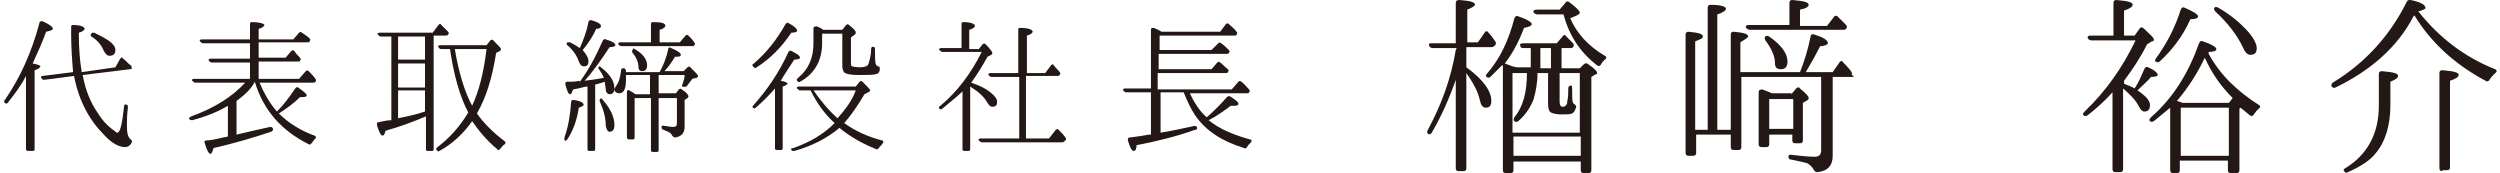
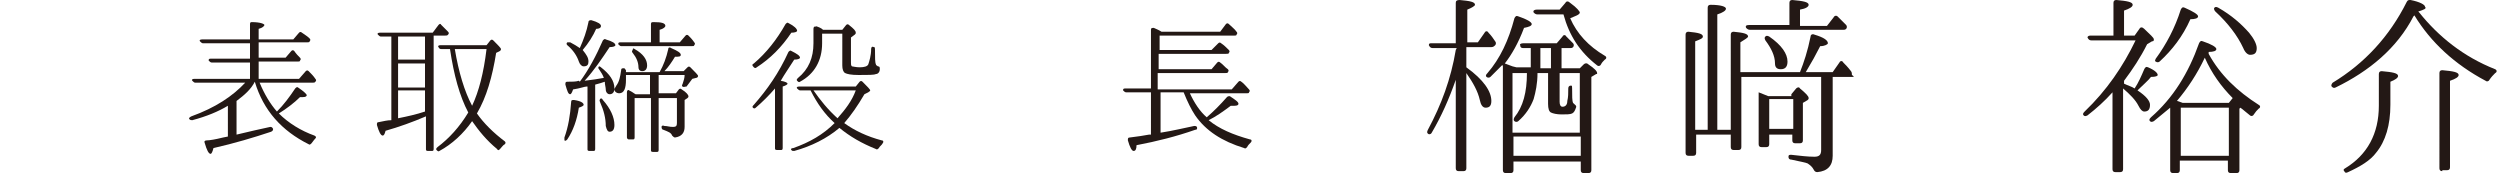
<svg xmlns="http://www.w3.org/2000/svg" version="1.1" x="0px" y="0px" width="260px" height="18px" viewBox="0 0 260 18" style="enable-background:new 0 0 260 18;" xml:space="preserve">
  <style type="text/css">
	.st0{fill:#231815;}
</style>
  <g id="レイヤー_1">
    <g id="レイヤー_1_1_">
	</g>
  </g>
  <g id="文字">
    <g>
-       <path class="st0" d="M4.2,6.9C4.2,7,4,7.2,3.6,7.3v8.2c0,0.2-0.1,0.2-0.2,0.2H2.9c-0.1,0-0.2-0.1-0.2-0.2V7.9    c-0.5,1-1.2,1.9-1.9,2.8c-0.1,0.1-0.2,0.1-0.3,0c-0.1-0.1-0.1-0.2,0-0.3c1.6-2.3,2.8-5,3.6-8c0-0.2,0.2-0.2,0.3-0.2    C5.1,2.5,5.5,2.8,5.5,3c0,0.1-0.2,0.2-0.7,0.3C4.4,4.4,3.9,5.5,3.4,6.6C3.9,6.7,4.2,6.8,4.2,6.9z M8.6,7.8c0.3,1.7,0.9,3,1.6,4    c0.5,0.8,1.1,1.4,1.7,1.8c0.1,0.1,0.2,0.2,0.3,0.2c0.3,0,0.5-0.9,0.7-2.7c0-0.2,0.1-0.3,0.3-0.2c0.1,0,0.1,0.1,0.1,0.3    c-0.1,0.8-0.1,1.4-0.1,1.9c0,0.7,0.1,1.2,0.4,1.4c0.1,0.1,0.2,0.2,0.1,0.3c-0.1,0.3-0.4,0.5-0.7,0.5c-0.6,0-1.4-0.4-2.2-1.3    c-1.5-1.5-2.6-3.5-3.1-6.1L4.6,8.3c-0.1,0-0.2,0-0.3-0.2C4.2,8,4.3,7.9,4.4,7.9l3.2-0.4C7.5,6.3,7.4,5,7.4,3.5V2.8    c0-0.2,0.1-0.2,0.2-0.2c0.8,0,1.2,0.2,1.2,0.4c0,0.1-0.2,0.3-0.6,0.4v0.2c0,1.4,0.1,2.7,0.3,3.9L12,7l0.5-0.9    C12.6,6,12.7,5.9,12.7,6c0,0,0.1,0.1,0.1,0.1c0.3,0.2,0.5,0.5,0.8,0.7c0.1,0.1,0.1,0.2,0.1,0.3c0,0.1-0.1,0.1-0.2,0.1L8.6,7.8z     M9.8,3.4C10.4,3.7,11,4,11.4,4.3c0.4,0.3,0.6,0.6,0.6,0.9c0,0.4-0.2,0.6-0.6,0.6c-0.3,0-0.4-0.2-0.6-0.5    c-0.2-0.5-0.6-1.1-1.3-1.5C9.4,3.7,9.4,3.6,9.5,3.5C9.5,3.4,9.6,3.4,9.8,3.4z" />
      <path class="st0" d="M24.6,10.5v3.5c1.3-0.3,2.5-0.6,3.5-0.8c0.1,0,0.2,0,0.3,0.2c0,0.1,0,0.2-0.2,0.3c-1.8,0.6-3.8,1.2-6,1.7    c-0.1,0.4-0.2,0.6-0.3,0.6c-0.2,0-0.4-0.4-0.6-1.1c-0.1-0.2,0-0.3,0.2-0.3c0.3,0,0.9-0.1,1.7-0.3l0.5-0.1V11    c-1,0.6-2.2,1.1-3.7,1.5c-0.1,0-0.2,0-0.3-0.1c-0.1-0.1,0-0.2,0.2-0.3c2.5-0.9,4.3-2.1,5.6-3.5h-5.2c-0.1,0-0.2-0.1-0.3-0.2    c-0.1-0.1,0-0.2,0.2-0.2H26V6.5H22c-0.1,0-0.2-0.1-0.3-0.2c0-0.1,0-0.2,0.2-0.2H26V4.5h-4.9c-0.1,0-0.2-0.1-0.3-0.2    c-0.1-0.1,0-0.2,0.2-0.2h5V2.5c0-0.2,0.1-0.2,0.2-0.2c0.9,0,1.3,0.2,1.3,0.3c0,0.1-0.2,0.3-0.6,0.4v1.1h3.6l0.6-0.7    c0.1-0.1,0.2-0.1,0.3,0C31.7,3.6,32,3.8,32.2,4c0.1,0.1,0.1,0.2,0,0.3c0,0.1-0.1,0.1-0.2,0.1h-5.1v1.6h2.8l0.6-0.7    c0.1-0.1,0.2-0.1,0.3,0C30.8,5.6,31,5.8,31.2,6c0.1,0.1,0.1,0.2,0,0.3c0,0.1-0.1,0.1-0.2,0.1h-4.1v1.8h4.2l0.7-0.8    c0.1-0.1,0.2-0.1,0.3,0c0.3,0.3,0.5,0.5,0.7,0.8c0.1,0.1,0.1,0.2,0,0.3c-0.1,0.1-0.1,0.1-0.3,0.1h-5.5c0.5,1.2,1.1,2.2,1.8,3    c0.7-0.7,1.3-1.5,1.9-2.4c0.1-0.1,0.2-0.2,0.3-0.1c0.6,0.4,0.9,0.7,0.9,0.8c0,0.1-0.1,0.2-0.4,0.2c-0.1,0-0.2,0-0.3,0    c-0.6,0.6-1.4,1.2-2.2,1.7c1,1,2.3,1.8,3.7,2.3c0.2,0.1,0.2,0.2,0.1,0.3c-0.2,0.2-0.3,0.4-0.4,0.5c-0.1,0.1-0.2,0.2-0.3,0.1    c-2.8-1.4-4.7-3.5-5.6-6.5C26.1,9.3,25.4,9.9,24.6,10.5z" />
      <path class="st0" d="M45.1,3.8v11.7c0,0.2-0.1,0.2-0.2,0.2h-0.4c-0.2,0-0.2-0.1-0.2-0.2v-3.4c-1.4,0.6-2.8,1.1-4.2,1.5    c-0.1,0.4-0.2,0.5-0.3,0.5c-0.2,0-0.4-0.4-0.6-1.1c0-0.2,0-0.3,0.2-0.3c0.5-0.1,0.9-0.2,1.3-0.2V3.8h-1.1c-0.1,0-0.2-0.1-0.3-0.2    c-0.1-0.1,0-0.2,0.2-0.2h5.5l0.6-0.8c0.1-0.1,0.2-0.2,0.3,0c0.2,0.2,0.5,0.5,0.7,0.7c0.1,0.1,0.1,0.2,0,0.3    c-0.1,0.1-0.1,0.1-0.3,0.1H45.1z M41.4,6.2h2.8V3.8h-2.8V6.2z M44.2,6.6h-2.8v2.5h2.8V6.6z M44.2,9.4h-2.8v2.9    c1-0.2,1.9-0.4,2.8-0.7V9.4z M45.9,5.1c-0.1,0-0.2,0-0.3-0.2c-0.1-0.1,0-0.2,0.2-0.2h4.8L51,4.2c0.1-0.1,0.2-0.1,0.3,0    c0.5,0.5,0.8,0.8,0.8,0.9c0,0.1,0,0.1-0.1,0.2l-0.4,0.2c-0.4,2.5-1,4.6-2,6.3c0.7,1,1.7,2,2.9,2.9c0.1,0.1,0.1,0.2,0,0.3    c-0.2,0.1-0.3,0.3-0.5,0.5c-0.1,0.1-0.2,0.2-0.3,0c-1.1-0.9-1.9-1.9-2.6-2.9c-0.9,1.3-2.1,2.4-3.4,3.1c-0.1,0.1-0.2,0-0.3-0.1    c-0.1-0.1,0-0.2,0.1-0.3c1.2-0.9,2.3-2.1,3.2-3.6c-0.9-1.7-1.5-3.9-1.9-6.6H45.9z M47.3,5.1c0.4,2.4,1,4.4,1.8,5.9    c0.7-1.5,1.2-3.4,1.5-5.9H47.3z" />
      <path class="st0" d="M58.7,14.3c0.4-1.1,0.6-2.3,0.7-3.7c0-0.2,0.1-0.2,0.3-0.2c0.7,0.1,1,0.3,1,0.5c0,0.1-0.2,0.2-0.5,0.3    c-0.2,1.3-0.6,2.4-1.2,3.3c-0.1,0.1-0.2,0.2-0.3,0.1C58.7,14.6,58.7,14.5,58.7,14.3z M60.3,8.5c0.9-1.2,1.7-2.7,2.4-4.3    c0.1-0.1,0.2-0.2,0.3-0.1C63.7,4.3,64,4.5,64,4.7c0,0.1-0.2,0.2-0.6,0.2c-0.8,1.2-1.6,2.4-2.6,3.5c0.8-0.1,1.5-0.2,2-0.3    c-0.1-0.3-0.3-0.6-0.5-0.9c-0.1-0.1-0.1-0.2,0-0.3c0,0,0.1,0,0.2,0.1c0.9,0.7,1.4,1.4,1.4,2.2c0,0.4-0.2,0.6-0.5,0.6    c-0.2,0-0.4-0.2-0.4-0.5c0-0.2-0.1-0.5-0.1-0.8c-0.3,0.1-0.6,0.2-1,0.3v6.7c0,0.2-0.1,0.2-0.2,0.2h-0.4c-0.2,0-0.2-0.1-0.2-0.2V9    l-0.1,0c-0.2,0-0.7,0.2-1.4,0.3c-0.1,0.3-0.2,0.5-0.3,0.5c-0.2,0-0.3-0.3-0.5-1c0-0.2,0-0.3,0.2-0.3c0.5,0,0.9,0,1.2-0.1L60.3,8.5    z M61.2,2.3c0-0.2,0.2-0.2,0.3-0.2c0.7,0.2,1,0.4,1,0.6C62.5,2.9,62.3,3,62,3c-0.3,0.7-0.8,1.5-1.4,2.2C61,5.7,61.2,6,61.2,6.4    c0,0.3-0.1,0.5-0.5,0.5c-0.2,0-0.4-0.2-0.5-0.5c-0.2-0.6-0.6-1.2-1.2-1.7c-0.1-0.1-0.1-0.2,0-0.3c0,0,0.1,0,0.3,0    c0.4,0.2,0.7,0.4,1,0.6C60.7,4.1,61,3.3,61.2,2.3z M62.7,10.4c0.8,0.9,1.2,1.8,1.2,2.6c0,0.5-0.2,0.7-0.5,0.7    c-0.2,0-0.3-0.2-0.4-0.6c0-0.8-0.2-1.6-0.6-2.5c-0.1-0.2,0-0.2,0-0.3C62.5,10.2,62.6,10.2,62.7,10.4z M68.5,9.7h1.8l0.3-0.4    c0.1-0.1,0.2-0.1,0.3,0c0.5,0.3,0.7,0.6,0.7,0.7c0,0.1,0,0.1-0.1,0.2l-0.3,0.2v2.8c0,0.6-0.3,1-1,1.1c-0.1,0-0.2-0.1-0.3-0.2    c-0.1-0.3-0.4-0.4-0.9-0.6c-0.1,0-0.2-0.1-0.2-0.3c0-0.1,0.1-0.2,0.3-0.1c0.3,0,0.5,0.1,0.9,0.1c0.3,0,0.4-0.1,0.4-0.4v-2.6h-1.9    v5.4c0,0.2-0.1,0.2-0.2,0.2h-0.4c-0.2,0-0.2-0.1-0.2-0.2v-5.4H66v4.1c0,0.2-0.1,0.2-0.2,0.2h-0.4c-0.1,0-0.2-0.1-0.2-0.2V9.6    c0-0.2,0.1-0.3,0.3-0.2l-0.1,0c0.3,0.1,0.5,0.3,0.7,0.4h1.5V7.8h-2.5c0,0.2,0,0.4,0,0.5c0,0.9-0.2,1.4-0.7,1.4    c-0.3,0-0.5-0.2-0.5-0.4c0-0.1,0.1-0.2,0.2-0.4c0.3-0.4,0.4-0.9,0.5-1.6c0-0.2,0.1-0.2,0.3-0.2c0.1,0,0.1,0.1,0.2,0.2l0,0.2h3.5    C69,6.8,69.3,6,69.5,5.1c0-0.2,0.2-0.2,0.3-0.1c0.7,0.3,1,0.5,1,0.7c0,0.2-0.2,0.2-0.6,0.2c-0.3,0.5-0.7,1.1-1.1,1.5h2L71.5,7    c0.1-0.1,0.2-0.1,0.3,0c0.5,0.5,0.8,0.8,0.8,0.9c0,0.1-0.1,0.2-0.2,0.2l-0.4,0.1c-0.2,0.3-0.4,0.5-0.6,0.8C71.2,9,71.1,9.1,71,9    c-0.1,0-0.1-0.1,0-0.3c0.1-0.3,0.2-0.6,0.2-0.9h-2.7V9.7z M67.7,4.4V2.5c0-0.2,0.1-0.2,0.3-0.2c0.8,0,1.2,0.1,1.2,0.4    c0,0.1-0.2,0.3-0.6,0.4v1.3h2.1l0.6-0.7c0.1-0.1,0.2-0.1,0.3,0c0.2,0.2,0.4,0.4,0.6,0.7c0.1,0.1,0.1,0.2,0,0.3    c0,0.1-0.1,0.1-0.3,0.1h-7.3c-0.1,0-0.2-0.1-0.3-0.2c0-0.1,0-0.2,0.2-0.2H67.7z M66,5.1c0.9,0.5,1.3,1.1,1.3,1.7    c0,0.4-0.2,0.6-0.5,0.6c-0.3,0-0.4-0.2-0.4-0.4c0-0.5-0.2-1-0.6-1.5c-0.1-0.1-0.1-0.2,0-0.3C65.8,5,65.9,5,66,5.1z" />
      <path class="st0" d="M81.9,8.7c0,0.1-0.2,0.2-0.5,0.3v6.4c0,0.2-0.1,0.2-0.2,0.2h-0.4c-0.2,0-0.2-0.1-0.2-0.2V9.2    c-0.6,0.7-1.3,1.4-2,2c-0.1,0.1-0.2,0.1-0.3,0c-0.1-0.1,0-0.2,0.1-0.3C79.8,9.3,81,7.6,82,5.4c0.1-0.1,0.2-0.2,0.3-0.1    c0.6,0.3,0.9,0.5,0.9,0.7c0,0.1-0.2,0.2-0.6,0.2c-0.5,0.8-1,1.5-1.4,2.2C81.7,8.5,81.9,8.6,81.9,8.7z M78.4,6.6    c1.3-1.1,2.4-2.5,3.3-4.1c0.1-0.1,0.2-0.2,0.3-0.1c0.6,0.3,0.9,0.6,0.9,0.8c0,0.1-0.2,0.2-0.6,0.2c-1,1.5-2.2,2.7-3.6,3.6    c-0.1,0.1-0.2,0.1-0.3,0C78.2,6.8,78.2,6.7,78.4,6.6z M83.2,9.4c-0.1,0-0.2-0.1-0.3-0.2c-0.1-0.1,0-0.2,0.2-0.2H89l0.4-0.5    c0.1-0.1,0.2-0.1,0.3,0c0.5,0.5,0.8,0.8,0.8,0.9c0,0.1-0.1,0.1-0.2,0.2l-0.4,0.2c-0.7,1.2-1.4,2.2-2.1,3c1.1,0.8,2.4,1.4,3.9,1.8    c0.2,0,0.2,0.2,0.1,0.3c-0.1,0.2-0.3,0.3-0.4,0.5c-0.1,0.1-0.2,0.2-0.3,0.1c-1.5-0.6-2.7-1.3-3.8-2.2c-1.3,1.1-2.9,1.9-4.7,2.4    c-0.2,0-0.2,0-0.3-0.1c-0.1-0.1,0-0.2,0.2-0.2c1.7-0.6,3.1-1.4,4.3-2.6c-1-0.9-1.8-2-2.5-3.4H83.2z M85.5,3.5v1    c0,1.8-0.8,3.2-2.3,4c-0.1,0.1-0.2,0-0.3-0.1c-0.1-0.1,0-0.2,0.1-0.3c1.1-0.9,1.6-2.1,1.6-3.6V3c0-0.2,0.1-0.3,0.3-0.2l-0.1-0.1    c0.3,0.1,0.6,0.2,0.8,0.4h2L88,2.6c0.1-0.1,0.2-0.1,0.3,0c0.5,0.4,0.7,0.6,0.7,0.8c0,0.1,0,0.1-0.1,0.2l-0.4,0.3v2.6    c0,0.2,0,0.3,0.1,0.4c0.1,0,0.4,0.1,0.8,0.1c0.5,0,0.8-0.1,0.9-0.3c0.1-0.3,0.3-0.9,0.3-1.6c0-0.2,0.1-0.3,0.3-0.2    c0.1,0,0.1,0.1,0.1,0.3c0,0.8,0,1.3,0.1,1.5c0,0.1,0.1,0.1,0.2,0.2c0.2,0,0.2,0.1,0.2,0.3c0,0.3-0.2,0.5-0.4,0.5    c-0.2,0.1-0.8,0.1-1.8,0.1c-0.8,0-1.2-0.1-1.4-0.2c-0.2-0.1-0.3-0.4-0.3-0.8V3.5H85.5z M84.6,9.4c0.7,1,1.5,2,2.5,2.9    c0.8-0.9,1.5-1.8,1.9-2.9H84.6z" />
-       <path class="st0" d="M101,8.6c0.9,0.3,1.5,0.6,2,1c0.5,0.4,0.7,0.7,0.7,1c0,0.3-0.1,0.5-0.5,0.5c-0.2,0-0.3-0.1-0.5-0.4    c-0.4-0.7-1-1.2-1.8-1.7v6.5c0,0.2-0.1,0.2-0.2,0.2h-0.4c-0.2,0-0.2-0.1-0.2-0.2v-6c-0.6,0.6-1.4,1.2-2.1,1.8    c-0.1,0.1-0.2,0.1-0.3,0c-0.1-0.1-0.1-0.2,0.1-0.3c1.8-1.5,3.2-3.4,4.3-5.6H98c-0.1,0-0.2-0.1-0.3-0.2c-0.1-0.1,0-0.2,0.2-0.2h2.1    V2.5c0-0.2,0.1-0.2,0.2-0.2c0.8,0,1.2,0.2,1.2,0.4c0,0.1-0.2,0.3-0.6,0.4v2h1l0.4-0.5c0.1-0.1,0.2-0.1,0.3,0    c0.5,0.5,0.7,0.8,0.7,0.9c0,0.1,0,0.1-0.1,0.2l-0.4,0.2C102.2,6.8,101.6,7.8,101,8.6L101,8.6z M106,14.4V8h-2.9    c-0.1,0-0.2-0.1-0.3-0.2c0-0.1,0-0.2,0.2-0.2h2.9V3.1c0-0.2,0.1-0.2,0.2-0.2c0.9,0,1.3,0.2,1.3,0.4c0,0.1-0.2,0.3-0.6,0.4v3.9h1.9    l0.6-0.8c0.1-0.1,0.2-0.2,0.3,0c0.2,0.3,0.5,0.5,0.6,0.7c0.1,0.1,0.1,0.2,0,0.3c-0.1,0.1-0.1,0.1-0.3,0.1h-3.2v6.5h2.4l0.7-0.9    c0.1-0.1,0.2-0.1,0.3,0l0,0c0.3,0.3,0.5,0.5,0.7,0.8c0.1,0.1,0.1,0.2,0,0.3c-0.1,0.1-0.2,0.2-0.3,0.2h-8.4c-0.1,0-0.2-0.1-0.3-0.2    c-0.1-0.1,0-0.2,0.2-0.2H106z" />
      <path class="st0" d="M123.7,9.6c0.5,1.1,1.1,2,1.8,2.6c0.7-0.6,1.4-1.3,2.1-2.1c0.1-0.1,0.2-0.1,0.3-0.1c0.6,0.4,0.9,0.6,0.9,0.8    c0,0.1-0.1,0.2-0.4,0.2c0,0-0.1,0-0.4,0c-0.8,0.6-1.5,1.1-2.3,1.5c1.1,0.9,2.5,1.5,4.3,2c0.2,0,0.2,0.2,0.1,0.3    c-0.2,0.2-0.3,0.3-0.4,0.5c-0.1,0.1-0.2,0.2-0.3,0.1c-2.3-0.7-4-1.8-5.1-3.4c-0.4-0.6-0.8-1.4-1.2-2.4h-2.4v4.2    c1.3-0.2,2.5-0.5,3.5-0.7c0.1,0,0.3,0,0.3,0.2c0,0.1,0,0.2-0.2,0.2c-2,0.7-4,1.2-6.1,1.6c0,0.4-0.1,0.6-0.3,0.6    c-0.2,0-0.4-0.4-0.6-1.1c0-0.2,0-0.3,0.2-0.3c0.8-0.1,1.5-0.2,2-0.3l0.2,0V9.6h-2.6c-0.1,0-0.2-0.1-0.3-0.2c0-0.1,0-0.2,0.2-0.2    h2.7V3.1c0-0.2,0.1-0.2,0.3-0.2c0.2,0.1,0.5,0.2,0.8,0.4h6.1l0.6-0.8c0.1-0.1,0.2-0.1,0.3,0c0.3,0.3,0.6,0.5,0.8,0.8    c0.1,0.1,0.1,0.2,0,0.3c0,0.1-0.1,0.1-0.2,0.1h-7.8v1.5h5.4l0.7-0.7c0.1-0.1,0.2-0.1,0.3,0c0.3,0.2,0.5,0.4,0.8,0.7    c0.1,0.1,0.1,0.2,0,0.3c0,0.1-0.1,0.1-0.3,0.1h-7v1.6h5.5l0.6-0.7c0.1-0.1,0.2-0.1,0.3,0c0.3,0.2,0.5,0.5,0.8,0.7    c0.1,0.1,0.1,0.2,0,0.3c0,0.1-0.1,0.1-0.3,0.1h-7v1.7h7.7l0.7-0.8c0.1-0.1,0.2-0.1,0.3,0c0.3,0.2,0.5,0.5,0.8,0.8    c0.1,0.1,0.1,0.2,0,0.3c0,0.1-0.1,0.1-0.2,0.1H123.7z" />
      <path class="st0" d="M151.5,5H149c-0.2,0-0.3-0.1-0.4-0.3c0-0.2,0.1-0.2,0.3-0.2h2.5V0.3c0-0.2,0.1-0.3,0.4-0.3    c1.1,0.1,1.6,0.2,1.6,0.5c0,0.1-0.3,0.3-0.8,0.5v3.4h1.1l0.7-1c0.1-0.2,0.3-0.2,0.4,0c0.3,0.3,0.5,0.6,0.7,0.9    c0.1,0.1,0.1,0.3,0,0.4c-0.1,0.1-0.2,0.2-0.4,0.2h-2.6v2.1c1.8,1.3,2.6,2.5,2.6,3.5c0,0.5-0.2,0.7-0.6,0.7c-0.3,0-0.5-0.3-0.6-0.8    c-0.2-0.9-0.7-1.8-1.4-2.8v9.9c0,0.2-0.1,0.3-0.3,0.3h-0.5c-0.2,0-0.3-0.1-0.3-0.3V8.3c-0.7,2-1.5,3.8-2.5,5.5    c-0.1,0.2-0.3,0.2-0.4,0.1c-0.1-0.1-0.1-0.2,0-0.4c1.4-2.6,2.4-5.3,2.9-8.3L151.5,5z M156.2,6.8c-0.4,0.4-0.8,0.8-1.2,1.2    c-0.1,0.1-0.3,0.1-0.4,0c-0.1-0.1-0.1-0.2,0.1-0.4c1.3-1.5,2.2-3.4,2.8-5.7c0.1-0.2,0.2-0.3,0.4-0.2c0.9,0.3,1.4,0.6,1.4,0.8    c0,0.2-0.3,0.3-0.8,0.4c-0.6,1.6-1.3,2.8-2,3.7l0.8,0.3l0.4,0.1h1.5V5h-0.8c-0.2,0-0.3-0.1-0.3-0.3c-0.1-0.1,0.1-0.2,0.3-0.2h3.5    l0.6-0.7c0.1-0.2,0.3-0.2,0.4,0c0.3,0.3,0.5,0.5,0.7,0.7c0.1,0.1,0.1,0.3,0,0.4c-0.1,0.1-0.2,0.1-0.3,0.1h-0.9v2.1h1.9l0.4-0.4    c0.1-0.1,0.3-0.2,0.5,0c0.6,0.4,0.9,0.7,0.9,0.9c0,0.1,0,0.1-0.1,0.1L165.5,8v9.7c0,0.2-0.1,0.3-0.3,0.3h-0.5    c-0.2,0-0.3-0.1-0.3-0.3v-0.9h-7v0.9c0,0.2-0.1,0.3-0.3,0.3h-0.5c-0.2,0-0.3-0.1-0.3-0.3V6.8z M157.3,7.6v6.2h7V7.6h-2.1v3    c0,0.3,0.1,0.5,0.3,0.5c0.3,0,0.5-0.2,0.5-0.6c0.1-0.4,0.1-0.8,0.1-1.3c0-0.2,0.1-0.3,0.3-0.3c0.1,0,0.1,0.1,0.1,0.3    c0,0.8,0,1.3,0.1,1.5c0,0,0.1,0.1,0.1,0.1c0.1,0.1,0.3,0.2,0.2,0.4c-0.1,0.3-0.2,0.5-0.4,0.6c-0.2,0.1-0.6,0.1-1.1,0.1    c-0.5,0-0.9-0.1-1.1-0.2c-0.2-0.1-0.3-0.4-0.3-0.9V7.6h-1.1c0,1.1-0.2,2-0.4,2.7c-0.3,0.8-0.8,1.6-1.6,2.3c-0.1,0.1-0.3,0.1-0.4,0    c-0.1-0.1-0.1-0.2,0-0.4c0.9-1.1,1.3-2.6,1.3-4.6H157.3z M164.4,16.2v-2h-7v2H164.4z M162.2,1l0.6-0.7c0.1-0.2,0.3-0.2,0.5,0    c0.7,0.5,1,0.9,1,1c0,0.1-0.1,0.2-0.3,0.3l-0.7,0.3c0.7,1.6,1.9,2.9,3.6,3.9c0.2,0.1,0.2,0.3,0,0.4c-0.2,0.2-0.3,0.3-0.4,0.5    c-0.1,0.2-0.3,0.2-0.4,0.1c-1.8-1.4-2.9-3.1-3.5-5.3h-2.7c-0.2,0-0.3-0.1-0.4-0.2c-0.1-0.2,0.1-0.3,0.3-0.3H162.2z M161.3,7.1V5    h-1.1v2.1H161.3z" />
-       <path class="st0" d="M180.2,14h-3.8v1.9c0,0.2-0.1,0.3-0.3,0.3h-0.5c-0.2,0-0.3-0.1-0.3-0.3V3.6c0-0.2,0.1-0.3,0.3-0.3    c1,0.1,1.5,0.2,1.5,0.5c0,0.2-0.3,0.3-0.8,0.5v9.2h1.3V0.8c0-0.2,0.1-0.3,0.3-0.3c1.1,0,1.6,0.2,1.6,0.4c0,0.2-0.3,0.4-0.9,0.6v12    h1.4V3.6c0-0.2,0.1-0.3,0.3-0.3c1,0.1,1.5,0.2,1.5,0.5c0,0.1-0.3,0.3-0.8,0.6v3.1h6.2c0.4-1,0.8-2.2,1.1-3.7    c0-0.2,0.2-0.3,0.4-0.2c1,0.3,1.4,0.6,1.4,0.9c0,0.1-0.3,0.3-0.8,0.3c-0.4,0.8-0.9,1.7-1.5,2.7h2.8l0.7-1c0.1-0.2,0.3-0.2,0.4,0    c0.2,0.2,0.5,0.5,0.8,0.9c0.1,0.1,0.1,0.3,0.1,0.4C192.9,8,192.8,8,192.6,8h-2v8.2c0,1-0.5,1.6-1.6,1.7c-0.2,0-0.3-0.1-0.4-0.3    c-0.1-0.2-0.3-0.4-0.6-0.6c-0.2-0.1-0.8-0.2-1.7-0.4c-0.2,0-0.3-0.1-0.3-0.3c0-0.2,0.1-0.2,0.3-0.2c0.9,0.1,1.7,0.2,2.4,0.2    c0.5,0,0.7-0.2,0.7-0.7V8h-8.3v7.3c0,0.2-0.1,0.3-0.3,0.3h-0.5c-0.2,0-0.3-0.1-0.3-0.3V14z M186.1,2.7V0.3c0-0.2,0.1-0.3,0.3-0.3    c1.1,0.1,1.7,0.2,1.7,0.5c0,0.2-0.3,0.4-0.9,0.5v1.7h2.8l0.7-0.9c0.1-0.2,0.3-0.2,0.4-0.1c0.3,0.3,0.6,0.6,0.9,0.9    c0.1,0.1,0.1,0.3,0,0.4c-0.1,0.1-0.2,0.1-0.3,0.1h-9.7c-0.2,0-0.3-0.1-0.4-0.2c-0.1-0.2,0-0.3,0.3-0.3H186.1z M186.3,9.8l0.5-0.6    c0.1-0.1,0.3-0.2,0.4,0c0.6,0.5,0.9,0.8,0.9,1c0,0.1,0,0.1-0.1,0.2l-0.5,0.3v3.9c0,0.2-0.1,0.3-0.3,0.3h-0.5    c-0.2,0-0.3-0.1-0.3-0.3v-0.6H184v1c0,0.2-0.1,0.3-0.3,0.3h-0.5c-0.2,0-0.3-0.1-0.3-0.3V9.6c0-0.2,0.1-0.3,0.4-0.3    c0.3,0.1,0.7,0.3,1,0.4H186.3z M184,3.8c1.3,0.9,1.9,1.8,1.9,2.6c0,0.5-0.2,0.8-0.7,0.8c-0.4,0-0.6-0.2-0.6-0.6    c0-0.8-0.4-1.6-1-2.4c-0.1-0.2-0.1-0.3,0-0.4C183.7,3.7,183.8,3.7,184,3.8z M184,10.3v3.1h2.5v-3.1H184z" />
+       <path class="st0" d="M180.2,14h-3.8v1.9c0,0.2-0.1,0.3-0.3,0.3h-0.5c-0.2,0-0.3-0.1-0.3-0.3V3.6c0-0.2,0.1-0.3,0.3-0.3    c1,0.1,1.5,0.2,1.5,0.5c0,0.2-0.3,0.3-0.8,0.5v9.2h1.3V0.8c0-0.2,0.1-0.3,0.3-0.3c1.1,0,1.6,0.2,1.6,0.4c0,0.2-0.3,0.4-0.9,0.6v12    h1.4V3.6c0-0.2,0.1-0.3,0.3-0.3c1,0.1,1.5,0.2,1.5,0.5c0,0.1-0.3,0.3-0.8,0.6v3.1h6.2c0.4-1,0.8-2.2,1.1-3.7    c0-0.2,0.2-0.3,0.4-0.2c1,0.3,1.4,0.6,1.4,0.9c0,0.1-0.3,0.3-0.8,0.3c-0.4,0.8-0.9,1.7-1.5,2.7h2.8l0.7-1c0.1-0.2,0.3-0.2,0.4,0    c0.2,0.2,0.5,0.5,0.8,0.9c0.1,0.1,0.1,0.3,0.1,0.4C192.9,8,192.8,8,192.6,8h-2v8.2c0,1-0.5,1.6-1.6,1.7c-0.2,0-0.3-0.1-0.4-0.3    c-0.1-0.2-0.3-0.4-0.6-0.6c-0.2-0.1-0.8-0.2-1.7-0.4c-0.2,0-0.3-0.1-0.3-0.3c0-0.2,0.1-0.2,0.3-0.2c0.9,0.1,1.7,0.2,2.4,0.2    c0.5,0,0.7-0.2,0.7-0.7V8h-8.3v7.3c0,0.2-0.1,0.3-0.3,0.3h-0.5c-0.2,0-0.3-0.1-0.3-0.3V14z M186.1,2.7V0.3c0-0.2,0.1-0.3,0.3-0.3    c1.1,0.1,1.7,0.2,1.7,0.5c0,0.2-0.3,0.4-0.9,0.5v1.7h2.8l0.7-0.9c0.1-0.2,0.3-0.2,0.4-0.1c0.3,0.3,0.6,0.6,0.9,0.9    c0.1,0.1,0.1,0.3,0,0.4c-0.1,0.1-0.2,0.1-0.3,0.1h-9.7c-0.2,0-0.3-0.1-0.4-0.2c-0.1-0.2,0-0.3,0.3-0.3H186.1z M186.3,9.8l0.5-0.6    c0.1-0.1,0.3-0.2,0.4,0c0.6,0.5,0.9,0.8,0.9,1c0,0.1,0,0.1-0.1,0.2l-0.5,0.3v3.9c0,0.2-0.1,0.3-0.3,0.3h-0.5    c-0.2,0-0.3-0.1-0.3-0.3v-0.6H184v1c0,0.2-0.1,0.3-0.3,0.3h-0.5c-0.2,0-0.3-0.1-0.3-0.3V9.6c0.3,0.1,0.7,0.3,1,0.4H186.3z M184,3.8c1.3,0.9,1.9,1.8,1.9,2.6c0,0.5-0.2,0.8-0.7,0.8c-0.4,0-0.6-0.2-0.6-0.6    c0-0.8-0.4-1.6-1-2.4c-0.1-0.2-0.1-0.3,0-0.4C183.7,3.7,183.8,3.7,184,3.8z M184,10.3v3.1h2.5v-3.1H184z" />
      <path class="st0" d="M220.9,8.7c0.4,0.2,0.8,0.3,1.1,0.5c0.4-0.6,0.7-1.3,1-2c0.1-0.2,0.2-0.3,0.4-0.2c0.7,0.3,1,0.6,1,0.8    c0,0.1-0.2,0.2-0.7,0.2c-0.3,0.4-0.8,0.8-1.4,1.4c0.9,0.6,1.3,1.1,1.3,1.5c0,0.5-0.2,0.7-0.6,0.7c-0.2,0-0.4-0.2-0.6-0.6    c-0.3-0.6-0.9-1.2-1.6-1.8v8.4c0,0.2-0.1,0.3-0.3,0.3H220c-0.2,0-0.3-0.1-0.3-0.3v-8c-0.8,0.9-1.7,1.7-2.6,2.4    c-0.2,0.1-0.3,0.1-0.4,0c-0.1-0.1-0.1-0.2,0.1-0.4c2.3-2.2,4-4.7,5.3-7.4h-4.6c-0.2,0-0.3-0.1-0.4-0.3c0-0.1,0.1-0.2,0.3-0.2h2.4    V0.3c0-0.2,0.1-0.3,0.3-0.3c1.1,0.1,1.7,0.2,1.7,0.5c0,0.2-0.3,0.4-0.9,0.6v2.6h1.1l0.5-0.7c0.1-0.2,0.3-0.2,0.5,0    c0.6,0.6,1,0.9,1,1.1c0,0.1,0,0.2-0.2,0.2l-0.5,0.3c-0.7,1.4-1.5,2.6-2.4,3.8V8.7z M229.7,5.6c1.2,2.2,3,3.9,5.2,5.3    c0.2,0.1,0.2,0.3,0,0.4c-0.2,0.2-0.3,0.3-0.5,0.6c-0.1,0.2-0.3,0.2-0.4,0.1c-0.4-0.3-0.7-0.6-1-0.8l-0.1,0.1v6.4    c0,0.2-0.1,0.3-0.3,0.3H232c-0.2,0-0.3-0.1-0.3-0.3v-1h-5v1c0,0.2-0.1,0.3-0.3,0.3H226c-0.2,0-0.3-0.1-0.3-0.3v-6.5    c-0.5,0.4-1.1,0.9-1.7,1.4c-0.2,0.1-0.3,0.1-0.4,0c-0.1-0.1-0.1-0.2,0.1-0.4c2.3-2,3.9-4.6,5-7.7c0.1-0.2,0.2-0.3,0.4-0.2    c0.9,0.3,1.4,0.6,1.4,0.8c0,0.2-0.3,0.3-0.8,0.3L229.7,5.6z M224.2,6.1c1.1-1.5,2-3.2,2.6-5.1c0.1-0.2,0.2-0.3,0.4-0.2    c0.9,0.4,1.4,0.7,1.4,0.9c0,0.2-0.3,0.3-0.8,0.3c-0.8,1.8-1.9,3.2-3.2,4.4c-0.1,0.1-0.3,0.1-0.4,0C224.1,6.4,224.1,6.3,224.2,6.1z     M226.4,10.5c0.1,0,0.3,0.1,0.6,0.2h4.8l0.4-0.5C231,9,230,7.6,229.3,6C228.5,7.7,227.5,9.2,226.4,10.5z M226.8,11.2v5h5v-5H226.8    z M230.7,0.8c1.4,0.8,2.4,1.7,3.2,2.6c0.5,0.6,0.8,1.2,0.8,1.6c0,0.5-0.2,0.7-0.7,0.7c-0.2,0-0.5-0.2-0.7-0.7    c-0.6-1.3-1.6-2.6-2.9-3.8c-0.1-0.1-0.2-0.3-0.1-0.4C230.4,0.7,230.5,0.7,230.7,0.8z" />
      <path class="st0" d="M251.5,1.2l0.1,0.1c2,2.5,4.6,4.6,7.9,5.9c0.2,0.1,0.2,0.3,0,0.4c-0.2,0.2-0.4,0.4-0.6,0.7    c-0.1,0.2-0.3,0.2-0.4,0.1c-3.2-1.7-5.7-4-7.4-6.8l-0.1,0.1c-1.7,3.3-4.6,5.7-8.1,7.4c-0.2,0.1-0.3,0-0.4-0.1    c-0.1-0.1,0-0.3,0.1-0.4c3.3-2,5.9-4.8,7.7-8.4c0.1-0.2,0.2-0.2,0.4-0.2c1,0.2,1.5,0.5,1.5,0.7C252.4,0.9,252.1,1,251.5,1.2    L251.5,1.2z M243.9,17.5c2.3-1.4,3.5-3.6,3.5-6.5V7.7c0-0.2,0.1-0.3,0.3-0.3c1.1,0.1,1.7,0.2,1.7,0.5c0,0.2-0.3,0.4-0.8,0.6v2.4    c0,2.1-0.5,3.8-1.5,5c-0.6,0.8-1.6,1.4-2.9,2c-0.2,0.1-0.3,0.1-0.4-0.1C243.7,17.7,243.7,17.6,243.9,17.5z M254,17.8    c-0.2,0-0.3-0.1-0.3-0.3V7.6c0-0.2,0.1-0.3,0.3-0.3c1.1,0.1,1.7,0.2,1.7,0.5c0,0.2-0.3,0.4-0.9,0.6v9c0,0.2-0.1,0.3-0.3,0.3H254z" />
    </g>
  </g>
</svg>